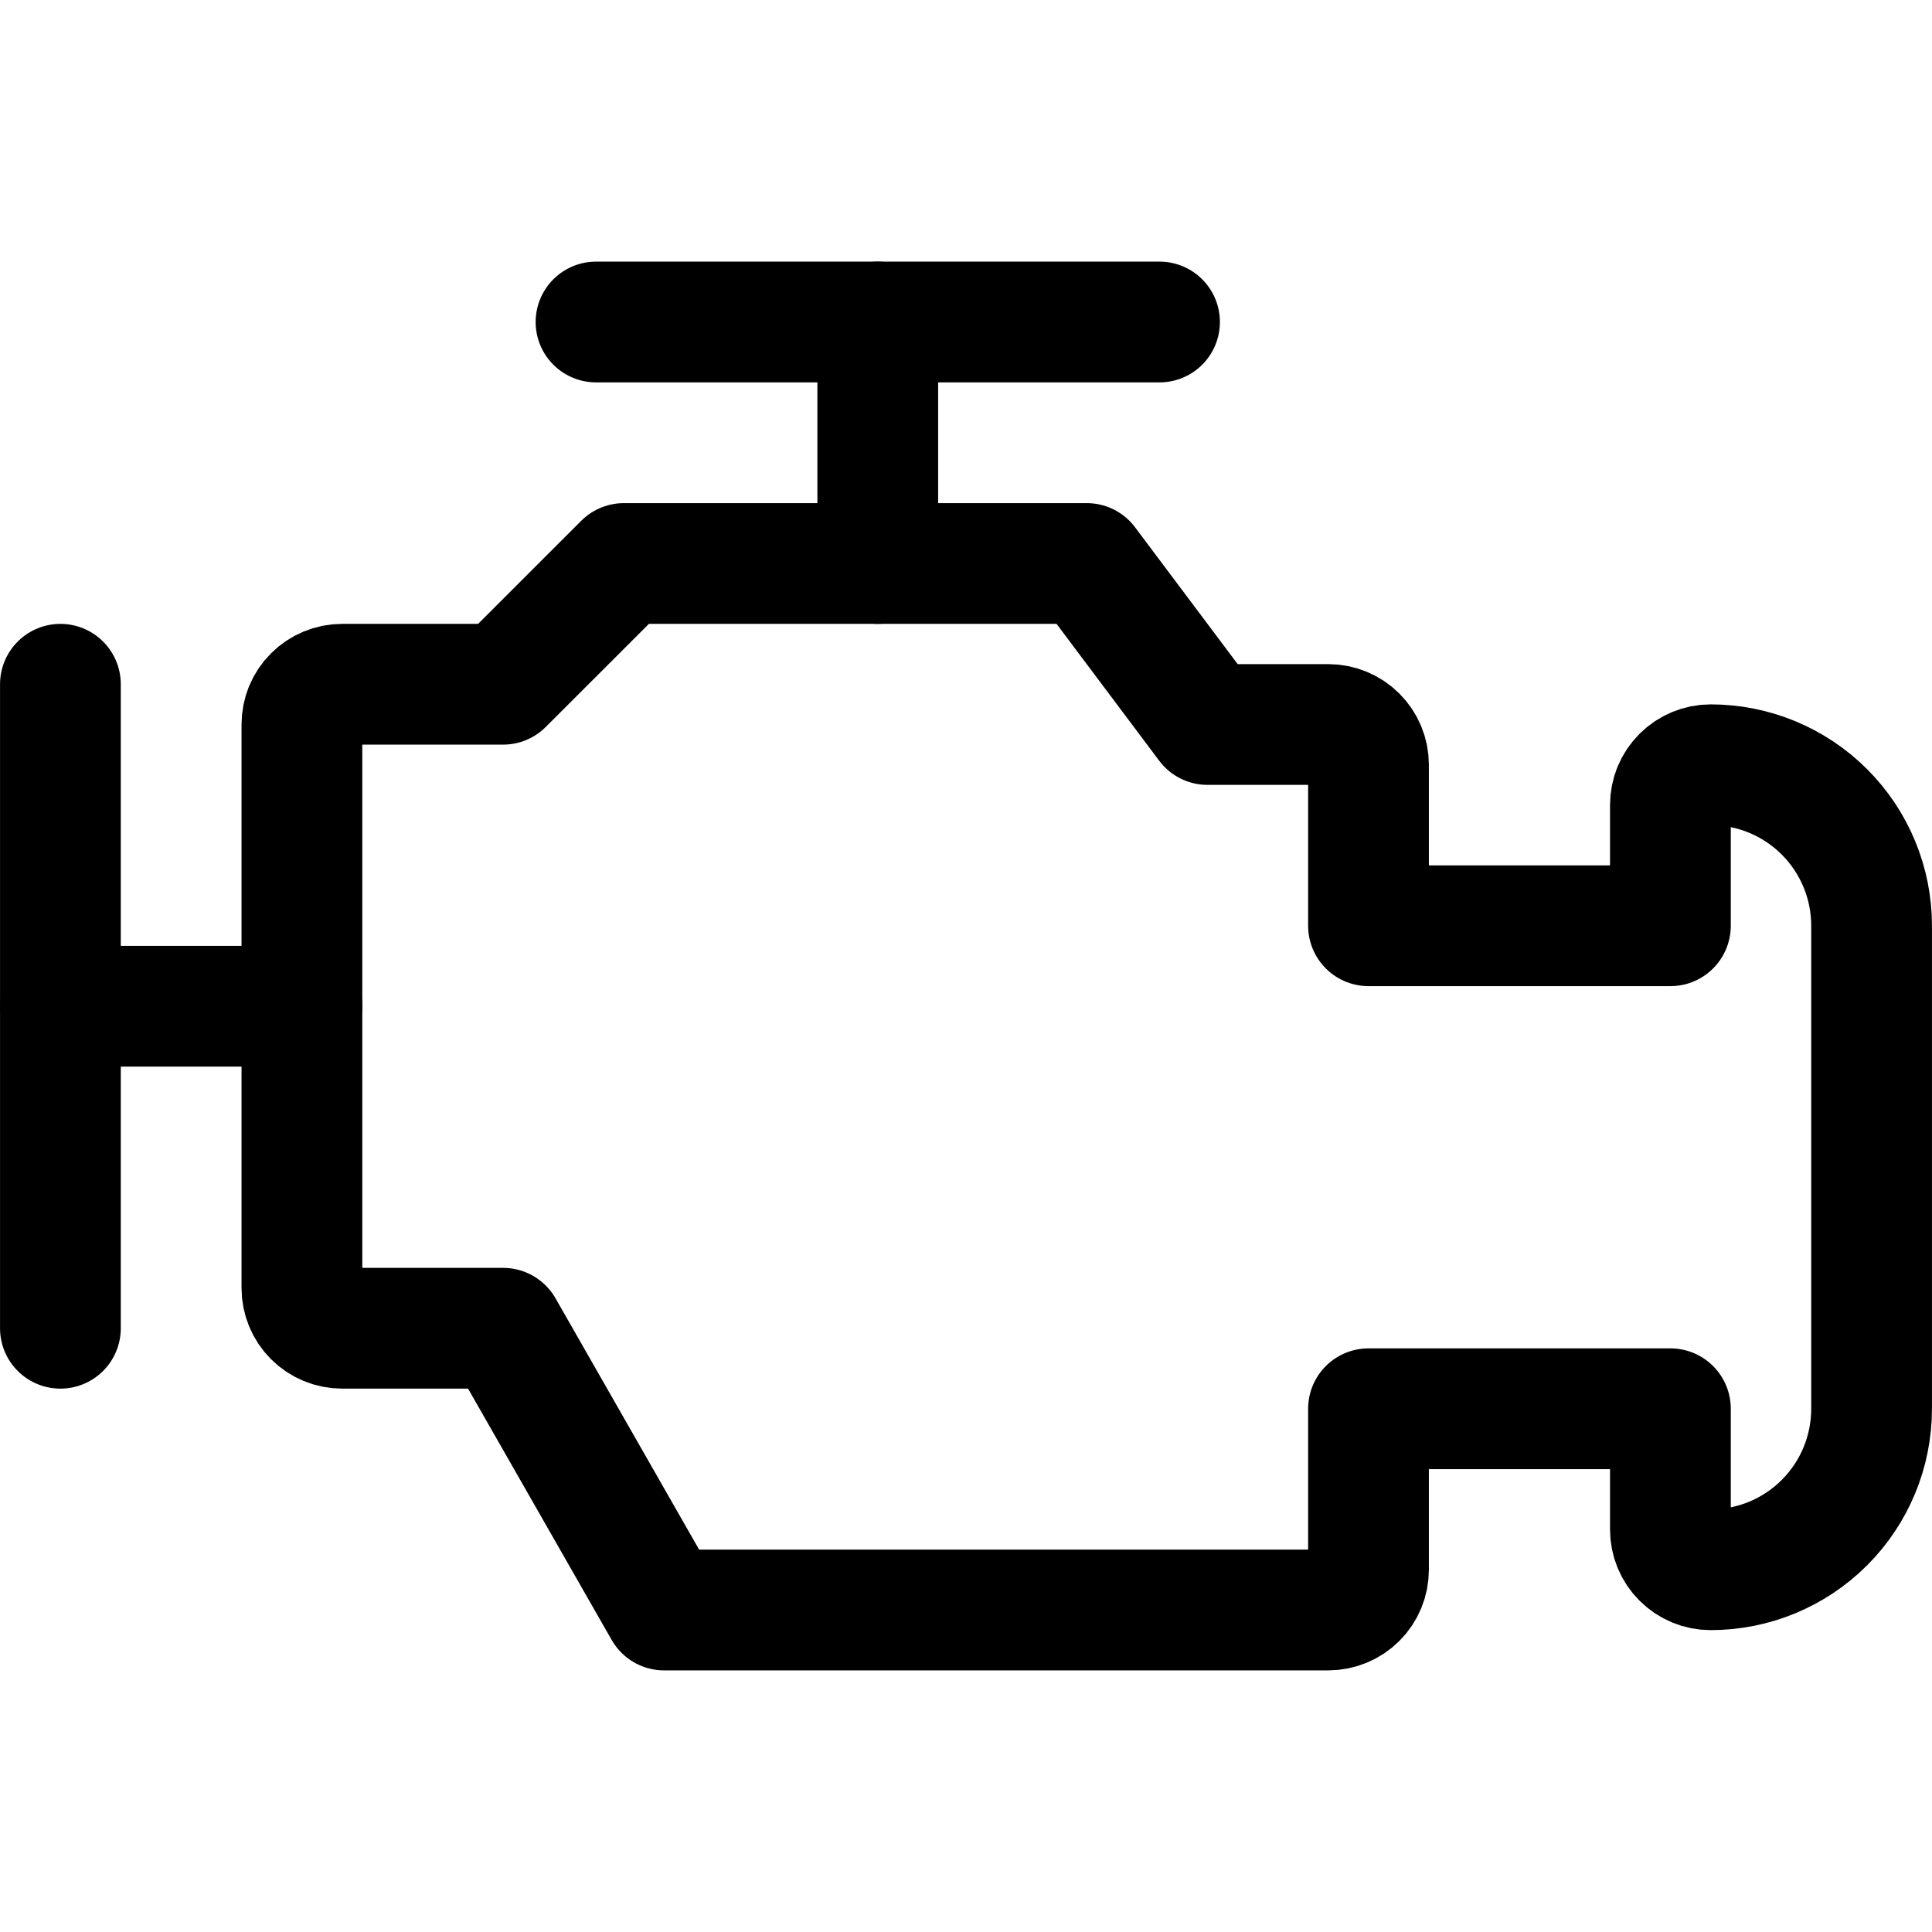
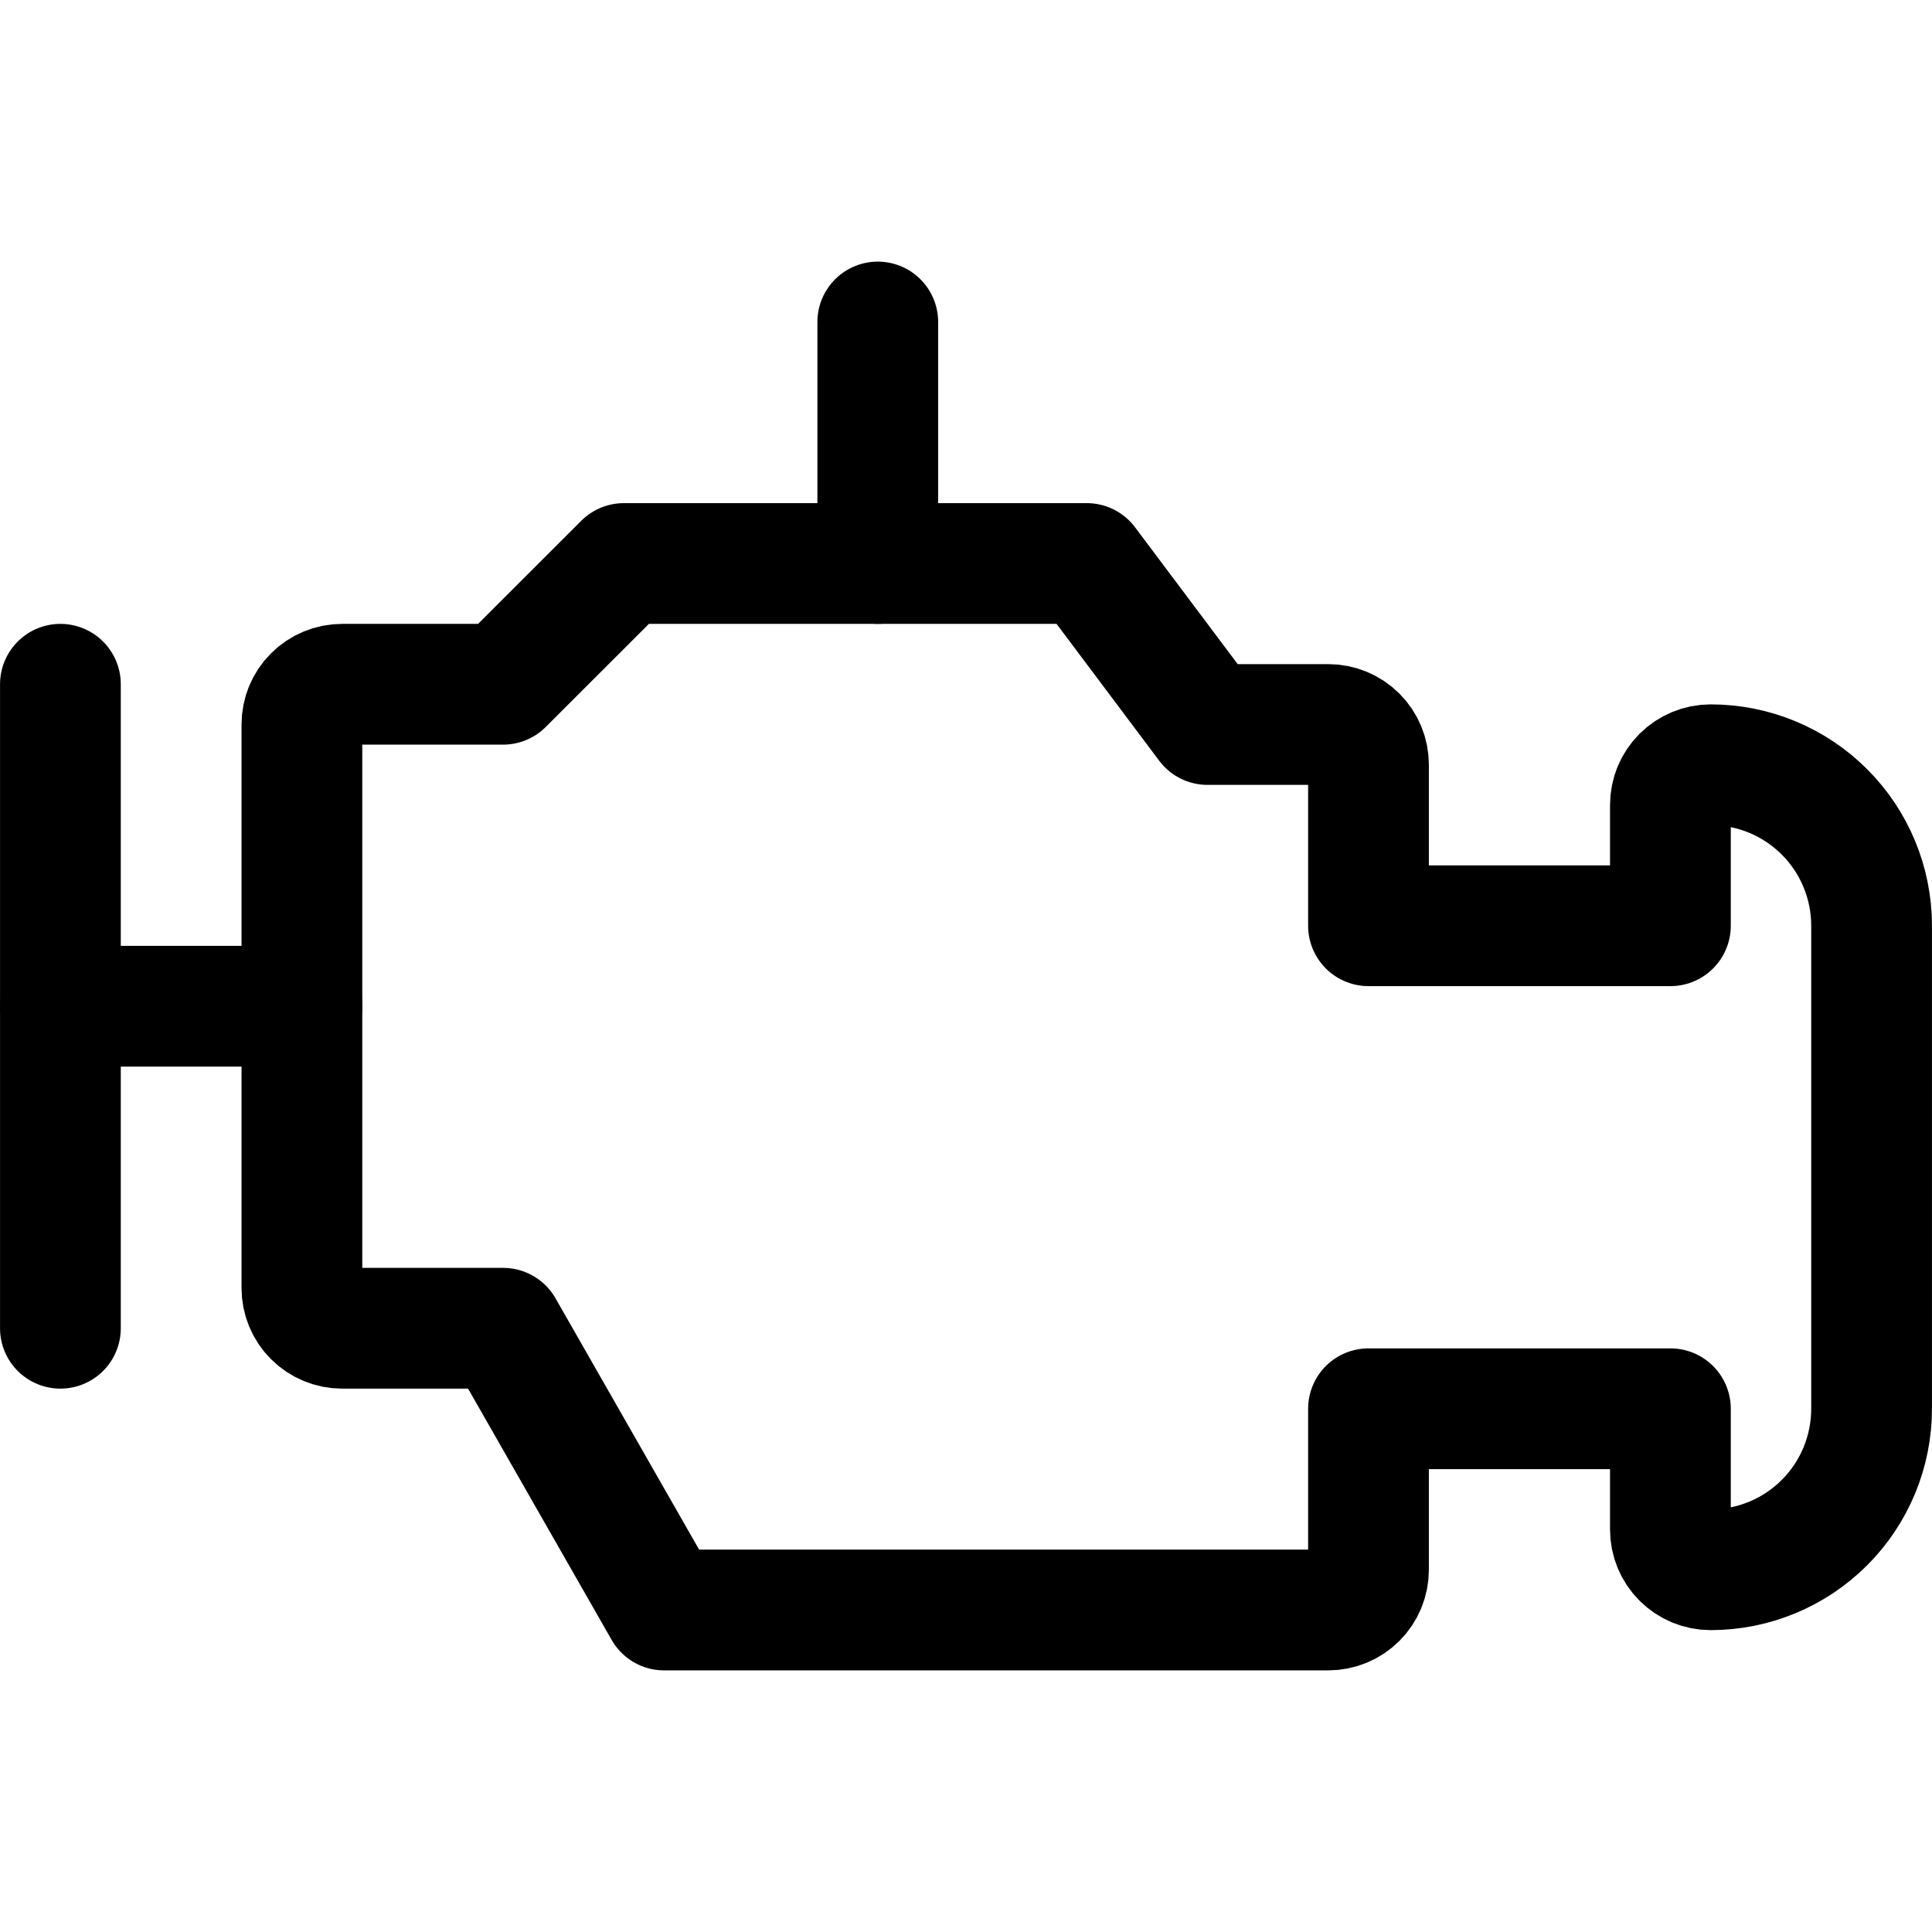
<svg xmlns="http://www.w3.org/2000/svg" class="icon" width="30" height="30" viewBox="0 0 30 30" fill="none">
  <path d="M29.062 14.375C29.062 13.712 28.799 13.076 28.33 12.607C27.861 12.138 27.226 11.875 26.562 11.875C26.397 11.875 26.238 11.941 26.121 12.058C26.003 12.175 25.938 12.334 25.938 12.5V14.375H21.25V11.875C21.25 11.709 21.184 11.55 21.067 11.433C20.95 11.316 20.791 11.25 20.625 11.25H18.75L16.875 8.75H9.688L7.812 10.625H5.312C5.147 10.625 4.988 10.691 4.871 10.808C4.753 10.925 4.688 11.084 4.688 11.25V20C4.688 20.166 4.753 20.325 4.871 20.442C4.988 20.559 5.147 20.625 5.312 20.625H7.812L10.312 25H20.625C20.791 25 20.95 24.934 21.067 24.817C21.184 24.7 21.25 24.541 21.25 24.375V21.875H25.938V23.75C25.938 23.916 26.003 24.075 26.121 24.192C26.238 24.309 26.397 24.375 26.562 24.375C27.226 24.375 27.861 24.112 28.33 23.643C28.799 23.174 29.062 22.538 29.062 21.875V14.375Z" stroke="currentColor" stroke-width="1.875" stroke-linecap="round" stroke-linejoin="round" />
  <path d="M13.63 8.75V5" stroke="currentColor" stroke-width="1.875" stroke-linecap="round" stroke-linejoin="round" />
-   <path d="M18.005 5H9.255" stroke="currentColor" stroke-width="1.875" stroke-linecap="round" stroke-linejoin="round" />
  <path d="M0.938 10.625V20.625" stroke="currentColor" stroke-width="1.875" stroke-linecap="round" stroke-linejoin="round" />
  <path d="M0.938 15.625H4.688" stroke="currentColor" stroke-width="1.875" stroke-linecap="round" stroke-linejoin="round" />
</svg>